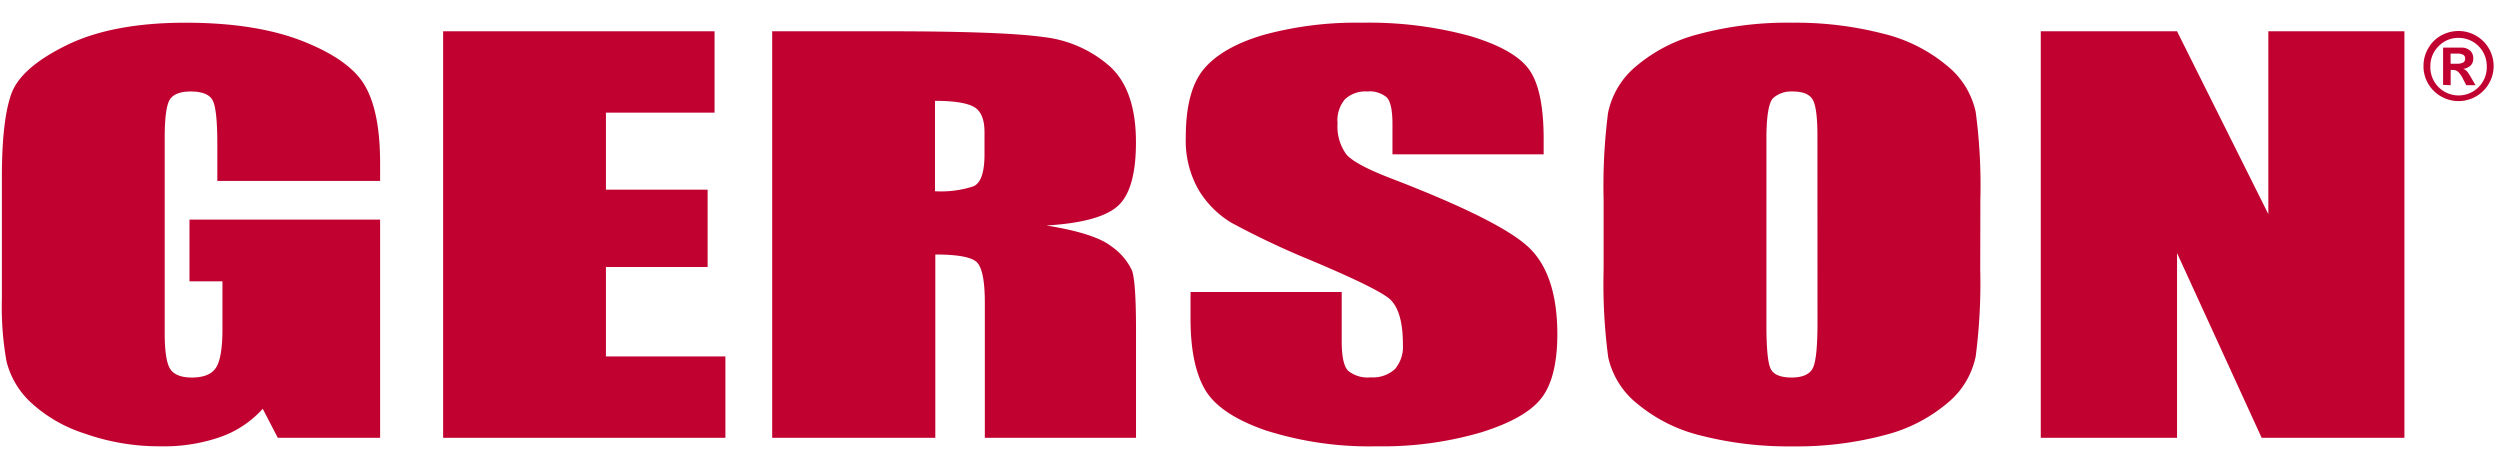
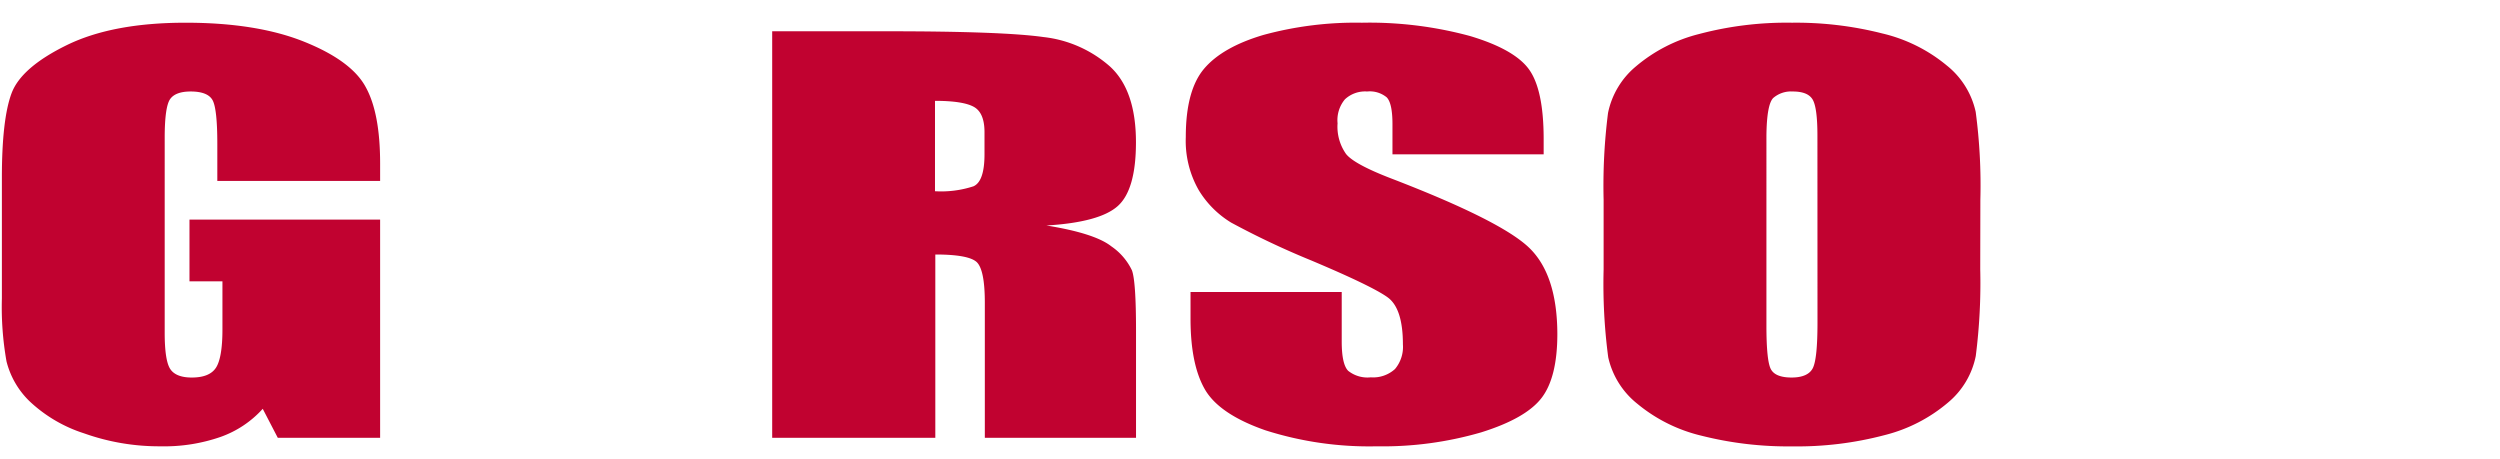
<svg xmlns="http://www.w3.org/2000/svg" id="Layer_1" data-name="Layer 1" viewBox="0 0 385.27 70.77">
  <defs>
    <style>.cls-1{fill:#c10230;}</style>
  </defs>
  <path class="cls-1" d="M58.58,27.88H33.49V22.19c0-3.58-.24-5.83-.72-6.73s-1.61-1.36-3.39-1.36c-1.55,0-2.61.39-3.16,1.17s-.84,2.76-.84,5.95V51.29c0,2.81.28,4.67.84,5.55s1.67,1.34,3.33,1.34c1.83,0,3.07-.5,3.73-1.51s1-3,1-5.88V43.36H29.2V33.84H58.58V67.47H42.81L40.49,63A15.9,15.9,0,0,1,34,67.33a26.42,26.42,0,0,1-9.21,1.45,34.5,34.5,0,0,1-11.84-2,22,22,0,0,1-8.38-4.93A12.92,12.92,0,0,1,1,55.68,48.08,48.08,0,0,1,.29,46V27.38q0-9,1.49-13t8.56-7.45Q17.39,3.5,28.6,3.5q11,0,18.3,2.94t9.47,7q2.21,4,2.21,11.74Z" />
-   <path class="cls-1" d="M68.29,4.82h41.83V17.36H93.38V29.23h15.67V41.15H93.38V54.93h18.41V67.47H68.29Z" />
  <path class="cls-1" d="M119,4.82h17.76q17.76,0,24.05.89a18.56,18.56,0,0,1,10.25,4.54q4,3.66,4,11.67,0,7.32-2.8,9.83t-11,3q7.45,1.2,10,3.21a9.37,9.37,0,0,1,3.18,3.7q.63,1.68.63,9.26V67.47h-23.3V46.65q0-5-1.22-6.23c-.82-.8-2.95-1.2-6.41-1.2V67.47H119Zm25.09,10.72V29.47a16,16,0,0,0,5.93-.76q1.69-.75,1.7-4.89V20.37c0-2-.55-3.29-1.64-3.9S147,15.54,144.09,15.54Z" />
  <path class="cls-1" d="M237.89,23.78h-23.3V19.13q0-3.24-.9-4.14a4.1,4.1,0,0,0-3-.89,4.55,4.55,0,0,0-3.43,1.21A5,5,0,0,0,206.13,19a7.3,7.3,0,0,0,1.3,4.72c.83,1.06,3.2,2.34,7.09,3.83q16.75,6.45,21.1,10.6T240,51.45q0,6.69-2.42,9.86t-9.32,5.32a54.13,54.13,0,0,1-16.09,2.15A52.68,52.68,0,0,1,195,66.31q-7.11-2.48-9.32-6.31t-2.21-10.87V45h23.3v7.63c0,2.34.33,3.85,1,4.52a4.77,4.77,0,0,0,3.48,1,5,5,0,0,0,3.73-1.28,5.3,5.3,0,0,0,1.22-3.79q0-5.53-2.33-7.24t-11.74-5.68a127.07,127.07,0,0,1-12.39-5.85,14.87,14.87,0,0,1-5-5,15.3,15.3,0,0,1-2-8.2q0-7.2,2.83-10.53t9.15-5.2A54.05,54.05,0,0,1,209.88,3.5a59.17,59.17,0,0,1,16.66,2.05q6.89,2.06,9.11,5.17t2.24,10.58Z" />
  <path class="cls-1" d="M305.17,41.5a88.33,88.33,0,0,1-.69,13.37,12.51,12.51,0,0,1-4.29,7.18,24.11,24.11,0,0,1-9.74,5,52.66,52.66,0,0,1-14.3,1.74,54.37,54.37,0,0,1-13.92-1.64,24.27,24.27,0,0,1-9.92-4.94,12.66,12.66,0,0,1-4.47-7.15,86.09,86.09,0,0,1-.71-13.55V30.78a88.78,88.78,0,0,1,.68-13.37,12.6,12.6,0,0,1,4.29-7.17,24.16,24.16,0,0,1,9.75-5,52.61,52.61,0,0,1,14.3-1.74,53.89,53.89,0,0,1,13.91,1.65A24.26,24.26,0,0,1,300,10.08a12.57,12.57,0,0,1,4.47,7.16,85.59,85.59,0,0,1,.72,13.54ZM280.08,20.92c0-2.92-.25-4.78-.75-5.6s-1.51-1.22-3.06-1.22a4.2,4.2,0,0,0-3,1q-1,1-1.05,5.83V50.17q0,5.46.69,6.73c.46.85,1.52,1.28,3.19,1.28s2.8-.49,3.28-1.47.71-3.32.71-7Z" />
-   <path class="cls-1" d="M370.54,4.82V67.47h-22L335.5,39V67.47h-21V4.82h21L349.57,33V4.82Z" />
-   <path class="cls-1" d="M378.75,4.78a5.41,5.41,0,0,1,5.54,5.41A5.41,5.41,0,0,1,375.06,14a5.26,5.26,0,0,1-1.58-3.83,5.34,5.34,0,0,1,.83-2.89,5.07,5.07,0,0,1,2.1-1.92A5.45,5.45,0,0,1,378.75,4.78ZM379,5.84a4.2,4.2,0,0,0-3.22,1.31,4.27,4.27,0,0,0-1.24,3,4.35,4.35,0,1,0,8.69,0A4.33,4.33,0,0,0,379,5.84Zm-2.5,7.24V7.34h2.72a2,2,0,0,1,1.46.47A1.57,1.57,0,0,1,381.15,9a1.5,1.5,0,0,1-.38,1.07,2.07,2.07,0,0,1-1.16.54,1.41,1.41,0,0,1,.56.37,6.68,6.68,0,0,1,.66,1l.67,1.15h-1.43l-.48-.93a4.29,4.29,0,0,0-.76-1.12,1.23,1.23,0,0,0-.86-.3h-.3v2.35Zm1.16-3.26h.94a2,2,0,0,0,1-.19.66.66,0,0,0,.3-.61.63.63,0,0,0-.29-.57,1.67,1.67,0,0,0-.9-.19h-1.06Z" />
</svg>